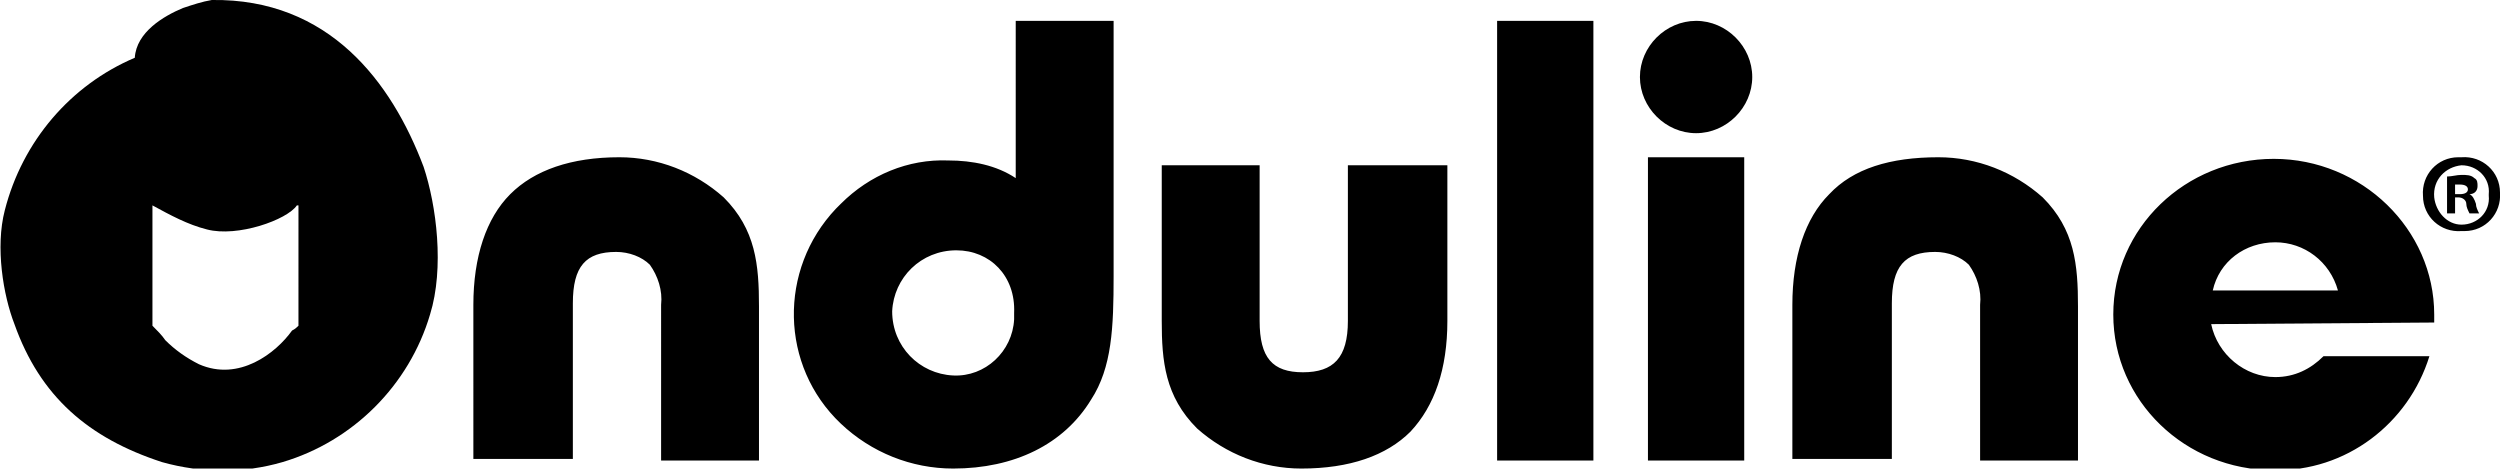
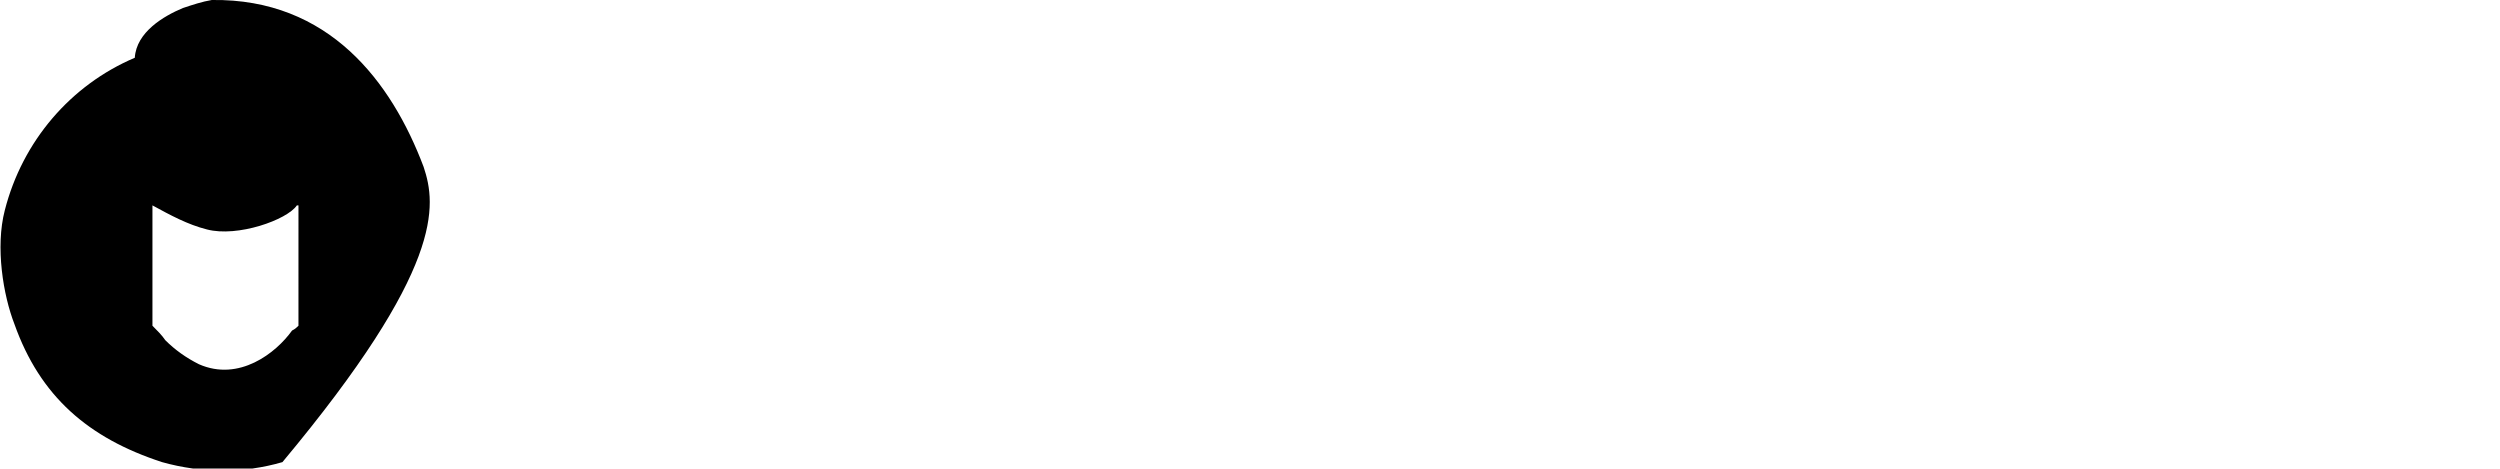
<svg xmlns="http://www.w3.org/2000/svg" xml:space="preserve" style="enable-background:new 0 0 155.8 29.2;" viewBox="0 0 155.8 29.2" y="0px" x="0px" id="Layer_1" version="1.1">
  <style type="text/css">
	.st0{fill-rule:evenodd;clip-rule:evenodd;}
</style>
  <g>
-     <path d="M26.4,10.4C24.4,5.1,20.5-0.1,13.2,0c-0.6,0.1-1.2,0.3-1.8,0.5C10.2,1,8.5,2,8.4,3.6c-4,1.7-7,5.2-8.1,9.5   c-0.6,2.3-0.1,5.3,0.6,7.1c1.6,4.5,4.6,7.1,9.2,8.6c2.5,0.7,5.1,0.7,7.5,0c4.4-1.3,7.9-4.8,9.2-9.2C27.7,16.7,27.2,12.8,26.4,10.4    M18.6,20.3c-0.1,0.1-0.2,0.2-0.4,0.3c-1,1.4-3.3,3.2-5.8,2.1c-0.8-0.4-1.5-0.9-2.1-1.5c-0.2-0.3-0.5-0.6-0.8-0.9v-7.5   c1.1,0.6,2.2,1.2,3.4,1.5c1.9,0.5,5-0.6,5.6-1.5h0.1L18.6,20.3z" class="st0" />
-     <path d="M47.3,28.7h-6.1V19c0.1-0.9-0.2-1.8-0.7-2.5c-0.5-0.5-1.3-0.8-2.1-0.8c-1.9,0-2.7,0.9-2.7,3.2v9.7h-6.2V19   c0-3,0.8-5.4,2.3-6.9s3.8-2.3,6.8-2.3c2.4,0,4.7,0.9,6.5,2.5c2,2,2.2,4.2,2.2,6.8V28.7z M59.4,29.2c-2.6,0-5.1-1-7-2.8   c-3.8-3.6-3.9-9.6-0.3-13.4c0.1-0.1,0.2-0.2,0.3-0.3c1.8-1.8,4.2-2.8,6.7-2.7c1.5,0,3,0.3,4.2,1.1V1.3h6.1v15.9   c0,3.2-0.1,5.7-1.4,7.7C66.3,27.7,63.2,29.2,59.4,29.2 M59.6,15.6c-2.2,0-3.9,1.7-4,3.8c0,2.2,1.7,3.9,3.8,4l0,0   c2,0.1,3.7-1.5,3.8-3.5c0-0.1,0-0.3,0-0.4C63.3,17.2,61.7,15.6,59.6,15.6 M81.1,29.2c-2.4,0-4.7-0.9-6.5-2.5c-2-2-2.2-4.2-2.2-6.7   v-9.7h6.1v9.7c0,2.3,0.8,3.2,2.7,3.2s2.8-0.9,2.8-3.2v-9.7h6.2v9.7c0,3-0.8,5.3-2.3,6.9C86.4,28.4,84.1,29.2,81.1,29.2 M93.3,1.3h6   v27.4h-6V1.3z M102.7,9.8h6v18.9h-6V9.8z M129.5,28.7h-6.1V19c0.1-0.9-0.2-1.8-0.7-2.5c-0.5-0.5-1.3-0.8-2.1-0.8   c-1.9,0-2.7,0.9-2.7,3.2v9.7h-6.2V19c0-3,0.8-5.4,2.3-6.9c1.5-1.6,3.8-2.3,6.8-2.3c2.4,0,4.7,0.9,6.5,2.5c2,2,2.2,4.2,2.2,6.8   L129.5,28.7z M151.7,20.1v-0.5c0-5.3-4.5-9.7-10-9.7s-10,4.3-10,9.7s4.5,9.7,10,9.7c4.5,0.1,8.4-2.9,9.7-7.1h-6.6   c-0.8,0.8-1.8,1.3-3,1.3c-1.9,0-3.6-1.4-4-3.3L151.7,20.1z M141.8,15.1c1.8,0,3.4,1.2,3.9,3h-7.8C138.3,16.3,139.9,15.1,141.8,15.1    M109.2,4.8c0,1.9-1.6,3.5-3.5,3.5s-3.5-1.6-3.5-3.5s1.6-3.5,3.5-3.5C107.6,1.3,109.2,2.9,109.2,4.8C109.2,4.8,109.2,4.8,109.2,4.8    M153.4,9.8c1.3-0.1,2.4,0.9,2.4,2.2c0.1,1.3-0.9,2.4-2.2,2.4c-0.1,0-0.2,0-0.2,0c-1.3,0.1-2.4-0.9-2.4-2.2   c-0.1-1.3,0.9-2.4,2.2-2.4C153.2,9.8,153.3,9.8,153.4,9.8z M153.4,10.3c-1,0.1-1.8,0.9-1.7,2c0.1,0.9,0.8,1.7,1.7,1.7   c1,0,1.8-0.8,1.7-1.8c0,0,0,0,0-0.1C155.2,11.1,154.4,10.3,153.4,10.3C153.4,10.3,153.4,10.3,153.4,10.3L153.4,10.3z M153,13.3   h-0.5V11c0.3,0,0.6-0.1,0.9-0.1c0.3,0,0.6,0,0.8,0.2c0.2,0.1,0.2,0.3,0.2,0.5c0,0.3-0.2,0.5-0.5,0.5c0.2,0.1,0.3,0.3,0.4,0.6   c0,0.2,0.1,0.4,0.2,0.6h-0.6c-0.1-0.2-0.2-0.4-0.2-0.6c0-0.2-0.2-0.4-0.5-0.4H153L153,13.3z M153,12.1h0.3c0.3,0,0.5-0.1,0.5-0.3   s-0.2-0.3-0.5-0.3c-0.1,0-0.2,0-0.3,0V12.1z" />
+     <path d="M26.4,10.4C24.4,5.1,20.5-0.1,13.2,0c-0.6,0.1-1.2,0.3-1.8,0.5C10.2,1,8.5,2,8.4,3.6c-4,1.7-7,5.2-8.1,9.5   c-0.6,2.3-0.1,5.3,0.6,7.1c1.6,4.5,4.6,7.1,9.2,8.6c2.5,0.7,5.1,0.7,7.5,0C27.7,16.7,27.2,12.8,26.4,10.4    M18.6,20.3c-0.1,0.1-0.2,0.2-0.4,0.3c-1,1.4-3.3,3.2-5.8,2.1c-0.8-0.4-1.5-0.9-2.1-1.5c-0.2-0.3-0.5-0.6-0.8-0.9v-7.5   c1.1,0.6,2.2,1.2,3.4,1.5c1.9,0.5,5-0.6,5.6-1.5h0.1L18.6,20.3z" class="st0" />
  </g>
</svg>